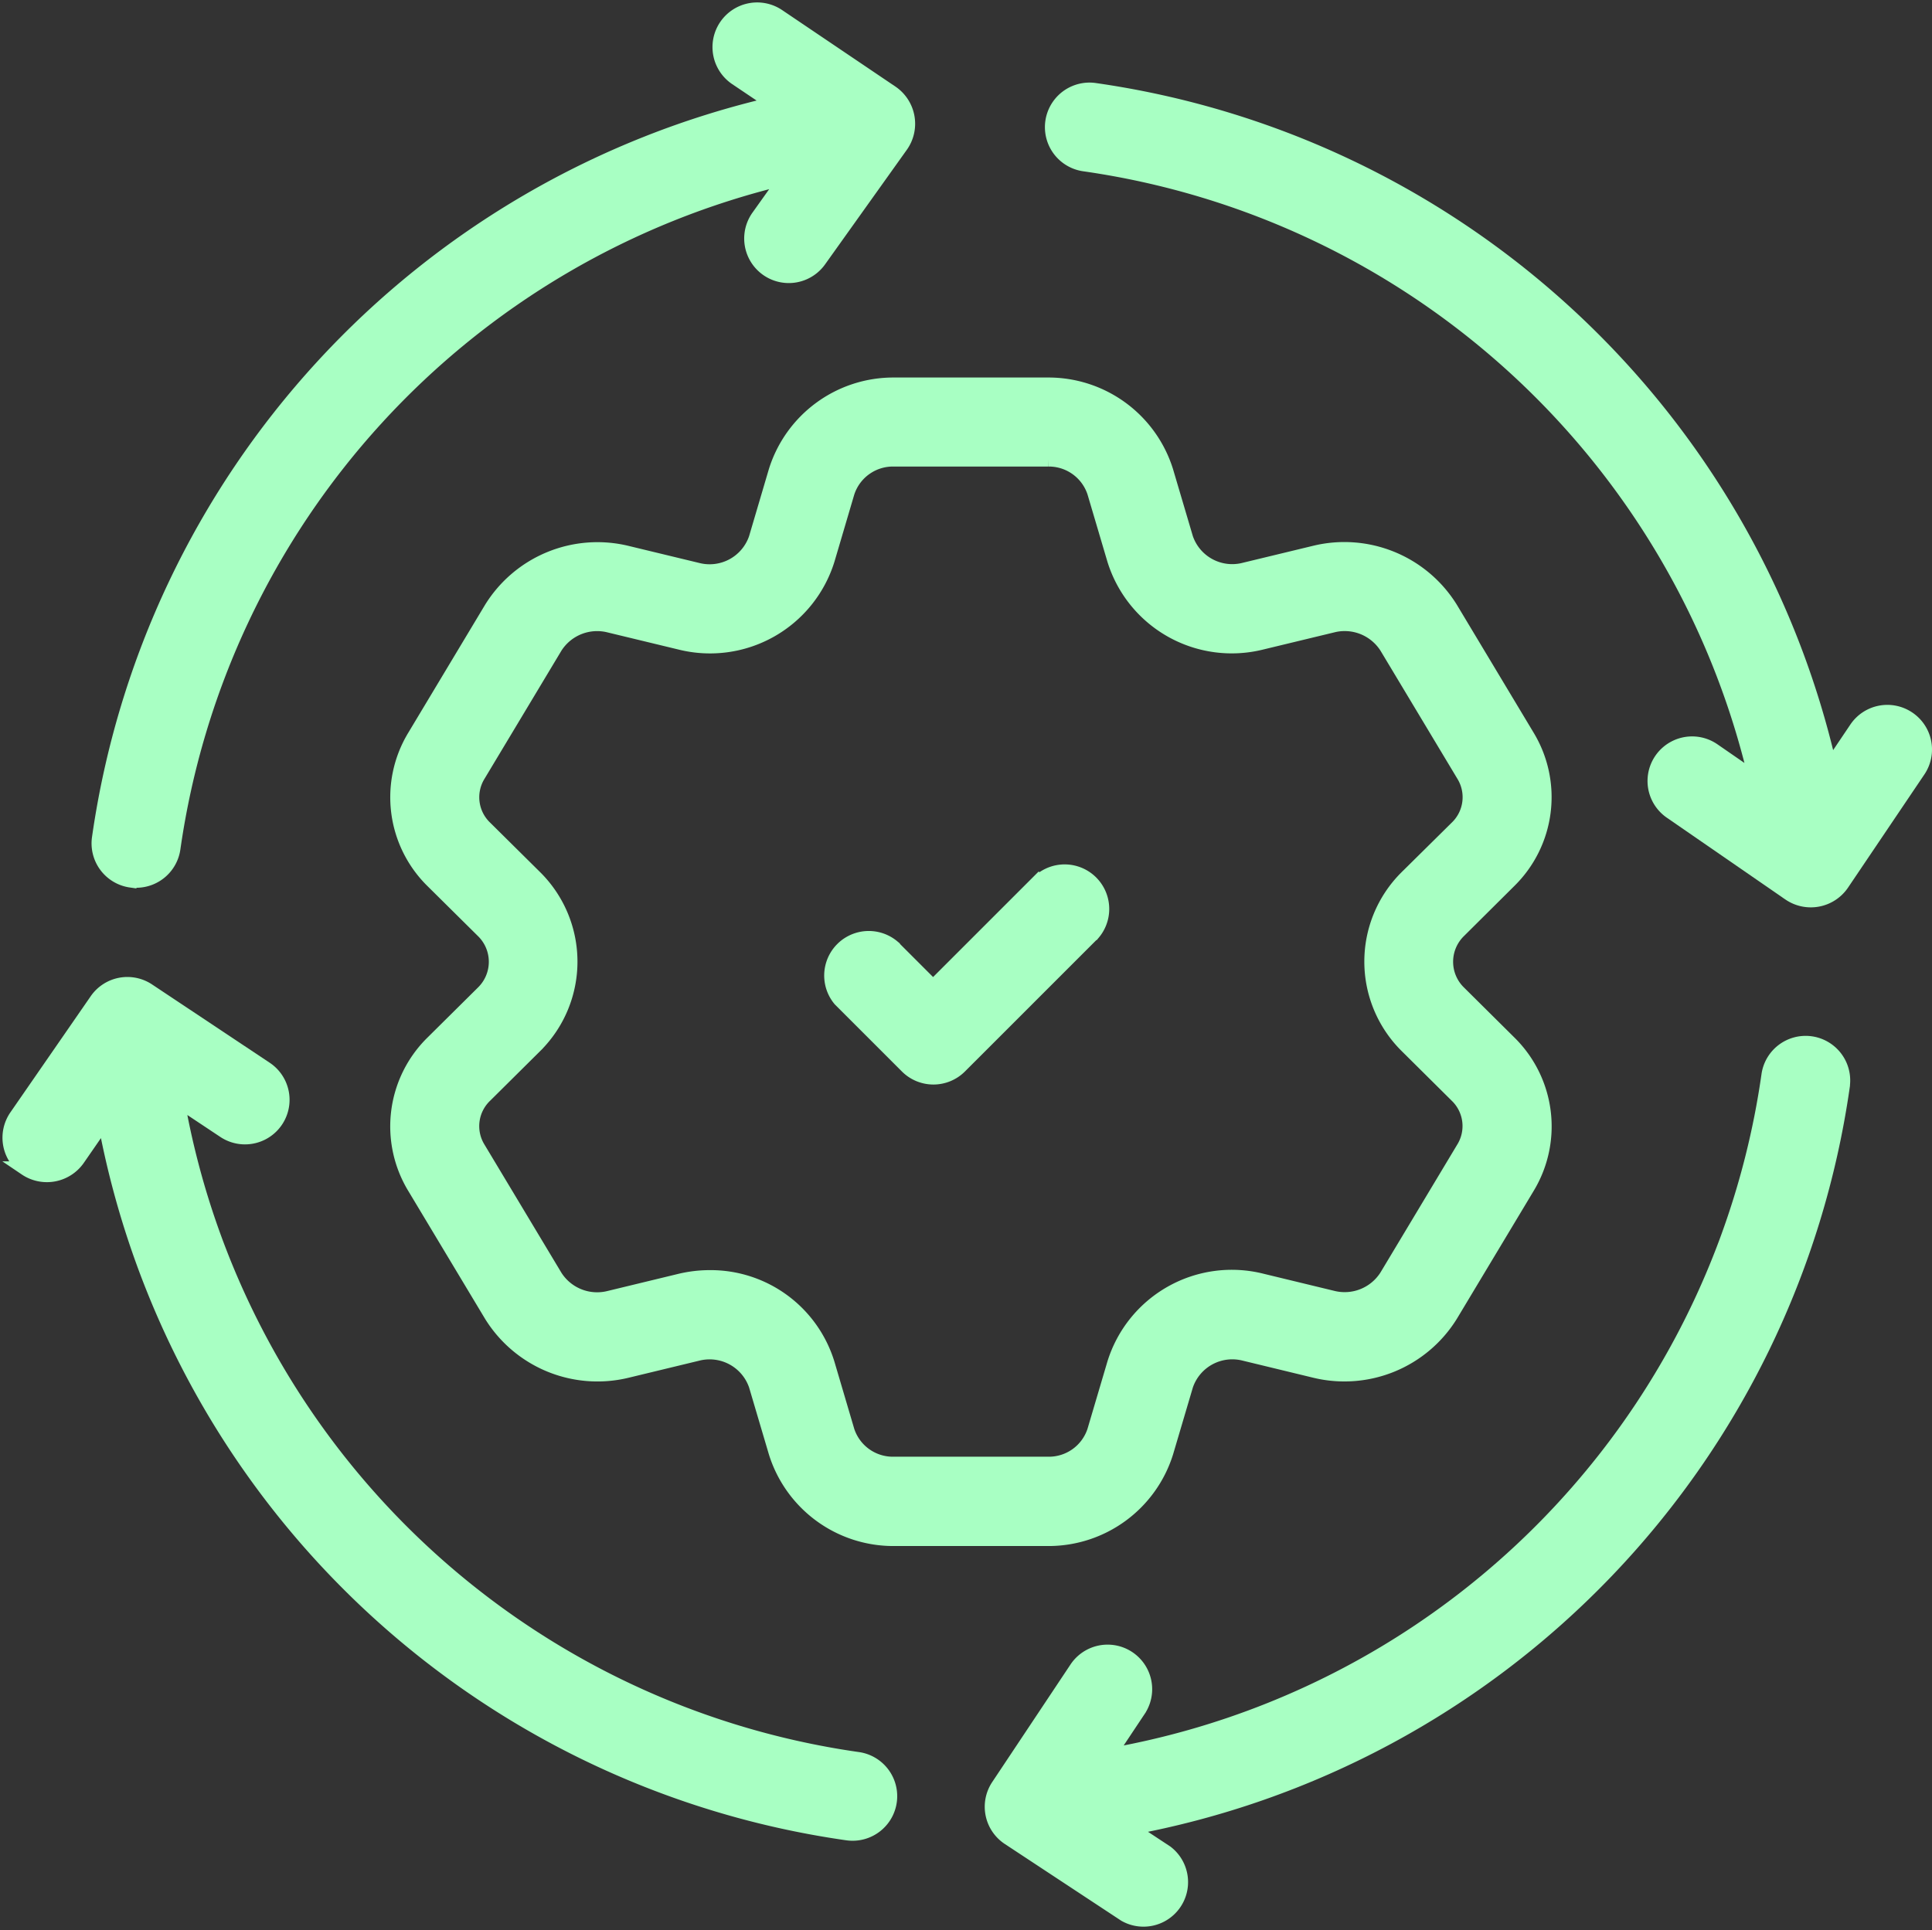
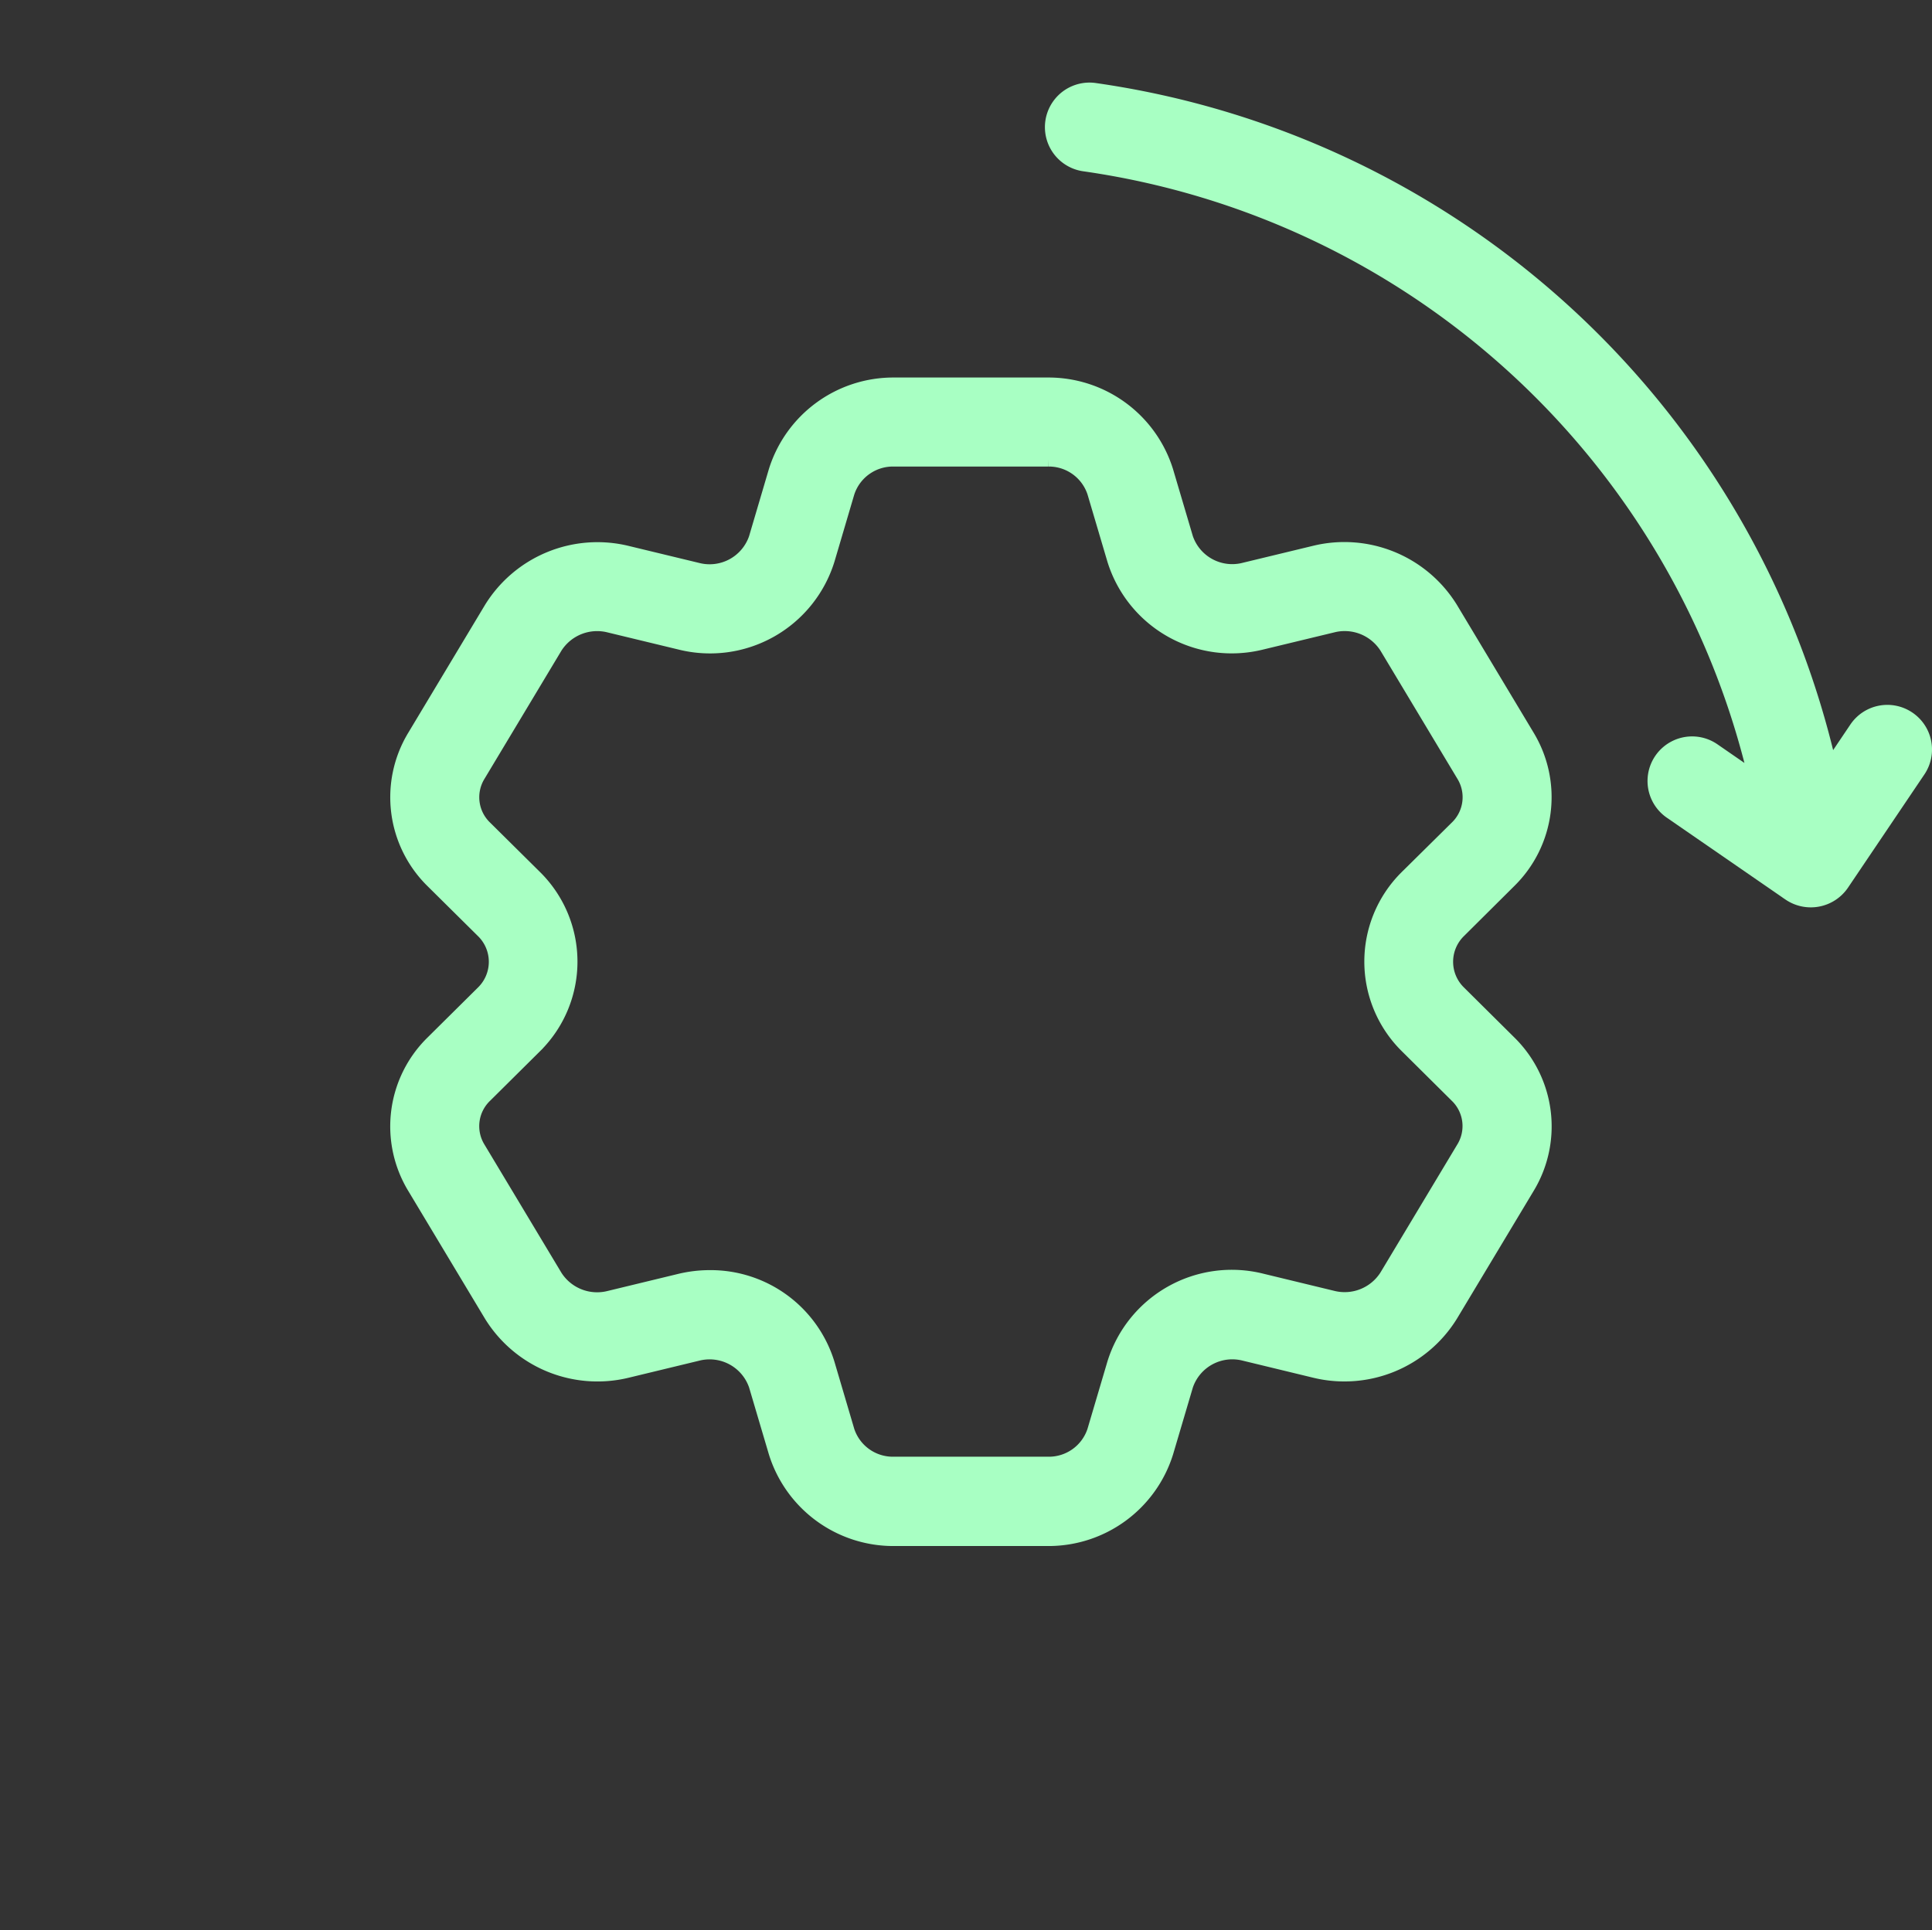
<svg xmlns="http://www.w3.org/2000/svg" width="40.353" height="40.322" viewBox="0 0 40.353 40.322">
  <rect x="0" y="0" width="40.353" height="40.322" fill="#333333" stroke="none" />
  <g id="integration_4_" data-name="integration (4)" transform="translate(0.201 -0.318)">
    <path id="Path_188309" data-name="Path 188309" d="M126.884,111.156a2.453,2.453,0,0,0,.384-3.012l-1.607-2.678a2.612,2.612,0,0,0-2.838-1.165l-1.47.355a1.02,1.02,0,0,1-1.222-.659l-.414-1.4a2.574,2.574,0,0,0-2.468-1.807h-3.217a2.573,2.573,0,0,0-2.47,1.809l-.413,1.4a1.022,1.022,0,0,1-1.223.66l-1.47-.355a2.609,2.609,0,0,0-2.838,1.165l-1.606,2.676a2.453,2.453,0,0,0,.383,3.014l1.055,1.045a.9.9,0,0,1,0,1.285l-1.056,1.047a2.452,2.452,0,0,0-.383,3.012l1.607,2.677a2.61,2.61,0,0,0,2.838,1.165l1.469-.355a1.023,1.023,0,0,1,1.224.659l.414,1.4a2.573,2.573,0,0,0,2.469,1.808h3.217a2.575,2.575,0,0,0,2.469-1.808l.414-1.4a1.021,1.021,0,0,1,1.222-.66l1.47.356a2.612,2.612,0,0,0,2.838-1.165l1.607-2.677a2.454,2.454,0,0,0-.384-3.013l-1.055-1.047a.9.9,0,0,1,0-1.284Zm-2.155-.064a2.48,2.48,0,0,0,0,3.5l1.054,1.046a.884.884,0,0,1,.145,1.1l-1.607,2.678a1.037,1.037,0,0,1-1.131.45l-1.471-.356a2.569,2.569,0,0,0-3.087,1.736l-.414,1.4a1,1,0,0,1-.971.69h-3.217a1,1,0,0,1-.971-.688l-.413-1.4a2.553,2.553,0,0,0-2.463-1.81,2.671,2.671,0,0,0-.625.075l-1.471.356a1.035,1.035,0,0,1-1.13-.45l-1.608-2.679a.883.883,0,0,1,.145-1.1l1.055-1.047a2.481,2.481,0,0,0,0-3.5l-1.055-1.045a.883.883,0,0,1-.144-1.1l1.608-2.679a1.035,1.035,0,0,1,1.13-.449l1.47.355a2.57,2.57,0,0,0,3.089-1.736l.413-1.4a1,1,0,0,1,.971-.689h3.217a1,1,0,0,1,.97.689l.414,1.4a2.568,2.568,0,0,0,3.088,1.735l1.471-.355a1.037,1.037,0,0,1,1.131.45l1.608,2.679a.884.884,0,0,1-.145,1.1Z" transform="translate(-95.561 -92.435)" fill="#a8ffc3" stroke="#a8ffc3" stroke-width="0.3" />
-     <path id="Path_188311" data-name="Path 188311" d="M223.444,230.588l-2.238,2.238-.843-.843a.781.781,0,0,0-1.1,1.1l1.4,1.4a.781.781,0,0,0,1.1,0l2.791-2.791a.781.781,0,0,0-1.1-1.1Z" transform="translate(-201.918 -211.884)" fill="#a8ffc3" stroke="#a8ffc3" stroke-width="0.3" />
-     <path id="Path_188312" data-name="Path 188312" d="M24.513,18.707a.8.8,0,0,0,.11.008.782.782,0,0,0,.773-.672A16.848,16.848,0,0,1,38.2,4.027l-.584.82a.781.781,0,0,0,1.272.907l1.712-2.4a.789.789,0,0,0-.2-1.1L38.028.652a.781.781,0,1,0-.873,1.3l.792.533a18.411,18.411,0,0,0-14.1,15.343.781.781,0,0,0,.665.883Z" transform="translate(-21.978)" fill="#a8ffc3" stroke="#a8ffc3" stroke-width="0.3" />
-     <path id="Path_188313" data-name="Path 188313" d="M280.39,277.7a.781.781,0,0,0-1.547-.218,16.84,16.84,0,0,1-13.791,14.214l.635-.954a.781.781,0,1,0-1.3-.866l-1.635,2.456a.781.781,0,0,0,.22,1.085l2.427,1.6a.781.781,0,0,0,.86-1.3l-.768-.506a18.406,18.406,0,0,0,14.9-15.507Z" transform="translate(-242.104 -254.701)" fill="#a8ffc3" stroke="#a8ffc3" stroke-width="0.3" />
-     <path id="Path_188314" data-name="Path 188314" d="M.337,264.982a.789.789,0,0,0,1.087-.2l.563-.814a18.405,18.405,0,0,0,15.507,14.9.8.8,0,0,0,.11.008.781.781,0,0,0,.108-1.555A16.84,16.84,0,0,1,3.5,263.543l.983.654a.781.781,0,0,0,.866-1.3l-2.456-1.635a.781.781,0,0,0-1.076.206L.139,263.895a.781.781,0,0,0,.2,1.087Z" transform="translate(0 -240.252)" fill="#a8ffc3" stroke="#a8ffc3" stroke-width="0.3" />
    <path id="Path_188315" data-name="Path 188315" d="M296.577,35.083a.781.781,0,0,0-1.084.212l-.551.818a18.412,18.412,0,0,0-15.356-14.156.781.781,0,0,0-.218,1.547,16.848,16.848,0,0,1,14.028,12.857l-.889-.614a.781.781,0,1,0-.887,1.286l2.481,1.712a.789.789,0,0,0,1.092-.207l1.6-2.372A.781.781,0,0,0,296.577,35.083Z" transform="translate(-256.922 -19.756)" fill="#a8ffc3" stroke="#a8ffc3" stroke-width="0.3" />
  </g>
</svg>